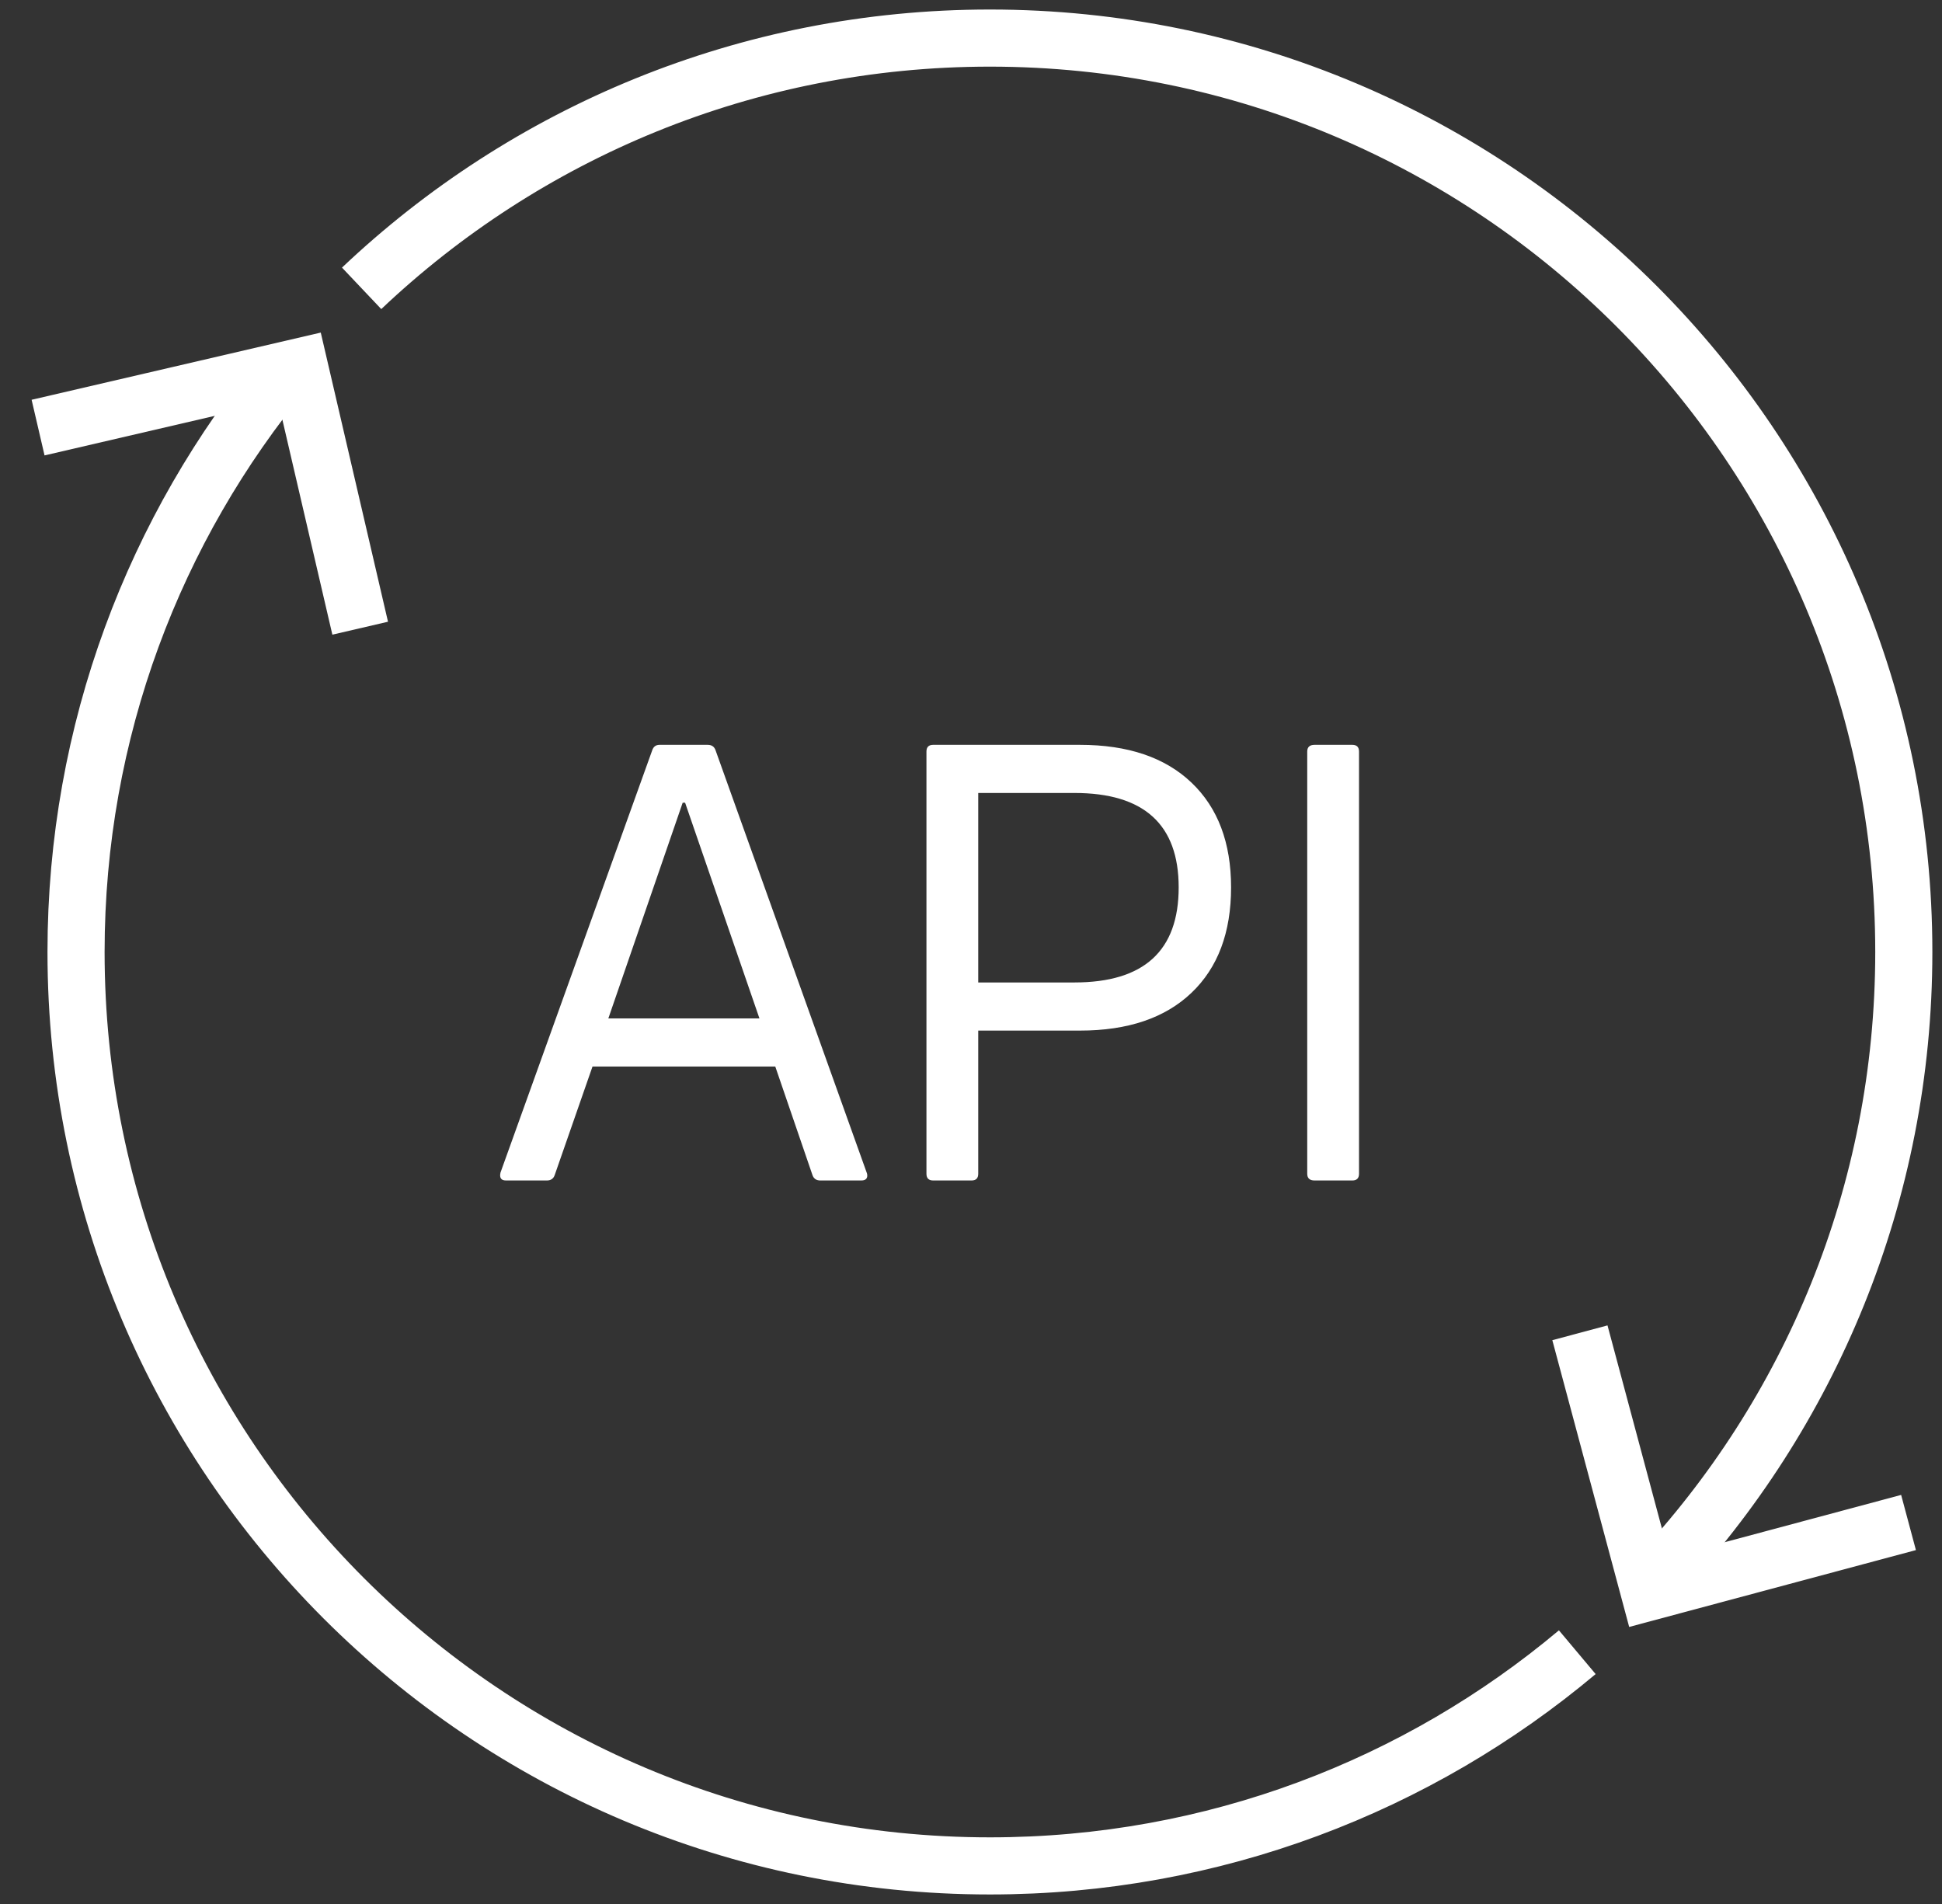
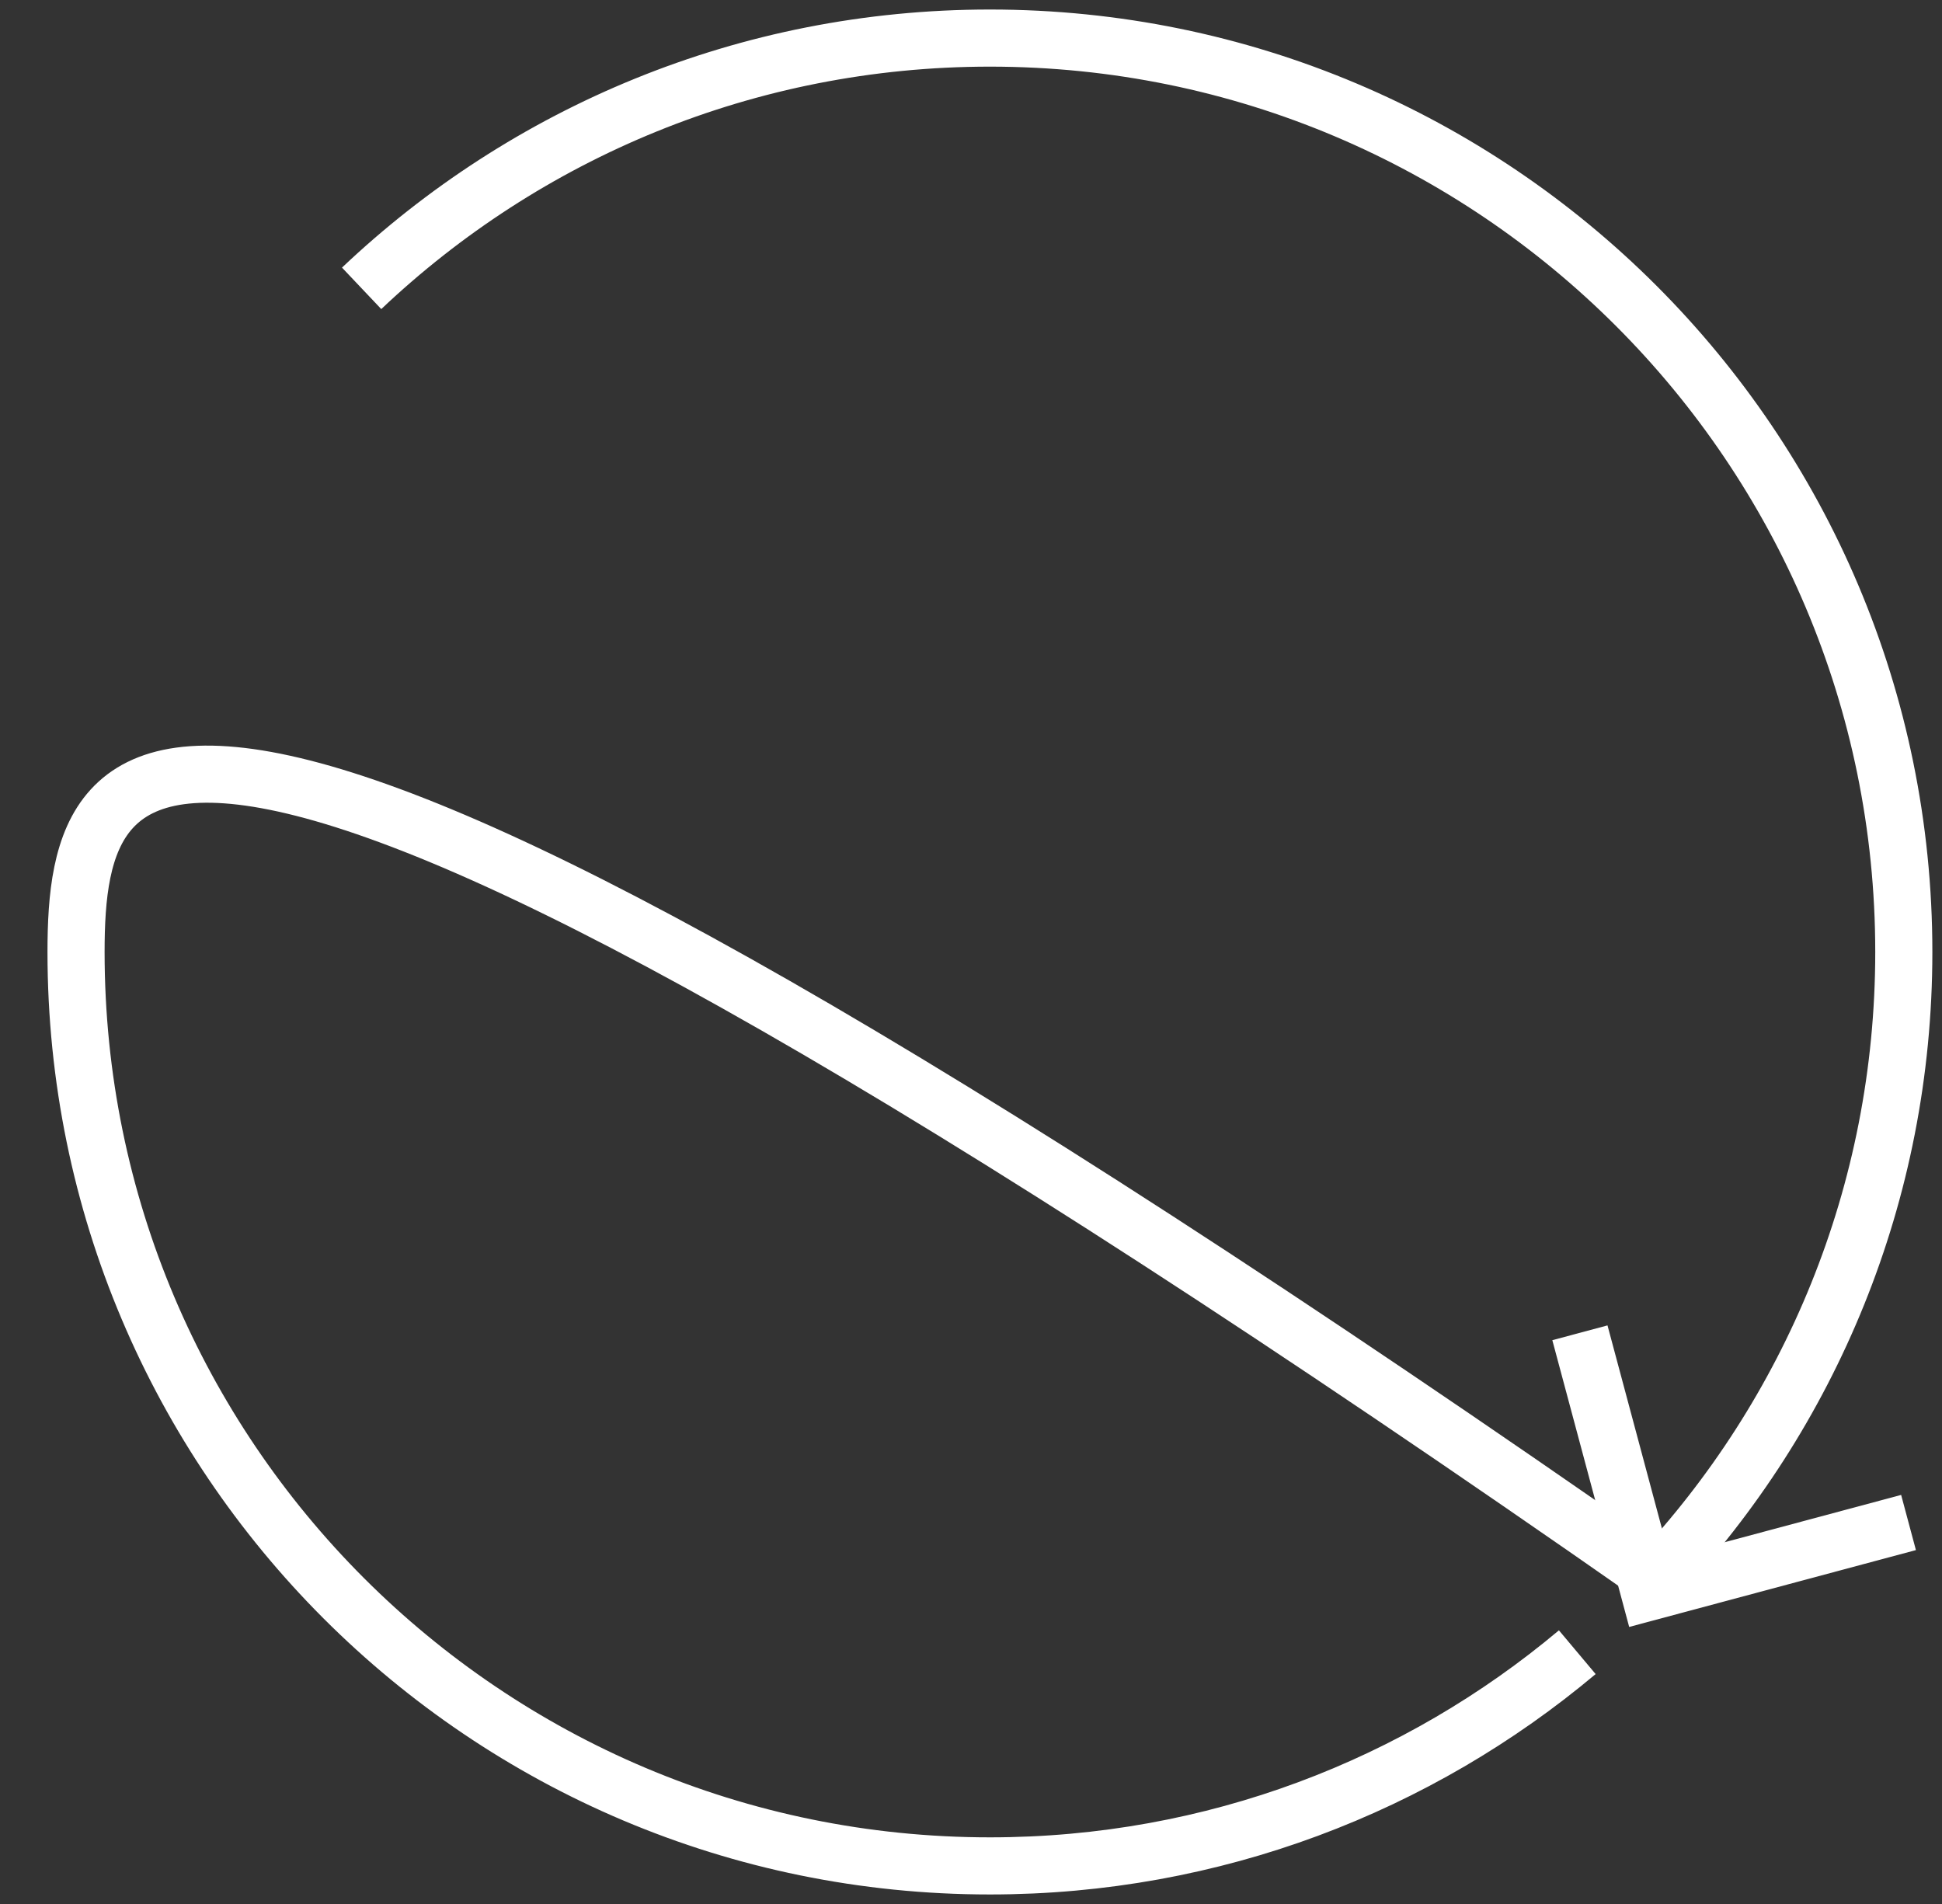
<svg xmlns="http://www.w3.org/2000/svg" width="51" height="50" viewBox="0 0 51 50" fill="none">
  <rect x="0" y="0" width="51" height="50" fill="#333333" stroke="none" />
-   <path d="M9.497 7.572C13.798 3.498 19.606 1 25.997 1C39.252 1 49.997 11.745 49.997 25C49.997 31.354 47.528 37.131 43.497 41.424M7.497 9.71C4.062 13.862 1.997 19.19 1.997 25C1.997 38.255 12.742 49 25.997 49C31.87 49 37.251 46.89 41.422 43.388" stroke="white" stroke-width="1.5" />
-   <path d="M9.459 16.497L7.863 9.634L1 11.229" stroke="white" stroke-width="1.5" />
+   <path d="M9.497 7.572C13.798 3.498 19.606 1 25.997 1C39.252 1 49.997 11.745 49.997 25C49.997 31.354 47.528 37.131 43.497 41.424C4.062 13.862 1.997 19.19 1.997 25C1.997 38.255 12.742 49 25.997 49C31.87 49 37.251 46.89 41.422 43.388" stroke="white" stroke-width="1.5" />
  <path d="M41.491 35L43.315 41.806L50.121 39.982" stroke="white" stroke-width="1.5" />
-   <path d="M13.288 31C13.16 31 13.112 30.931 13.144 30.792L17.128 19.704C17.16 19.608 17.224 19.56 17.32 19.56H18.584C18.691 19.56 18.76 19.608 18.792 19.704L22.76 30.792C22.771 30.813 22.776 30.84 22.776 30.872C22.776 30.957 22.723 31 22.616 31H21.544C21.437 31 21.368 30.952 21.336 30.856L20.36 28.008H15.56L14.568 30.856C14.536 30.952 14.467 31 14.36 31H13.288ZM17.928 21.08L15.976 26.744H19.944L17.992 21.08H17.928ZM28.362 19.56C29.621 19.56 30.597 19.891 31.29 20.552C31.984 21.213 32.33 22.131 32.33 23.304C32.33 24.488 31.984 25.411 31.29 26.072C30.597 26.733 29.621 27.064 28.362 27.064H25.69V30.824C25.69 30.941 25.632 31 25.514 31H24.506C24.389 31 24.33 30.941 24.33 30.824V19.736C24.33 19.619 24.389 19.56 24.506 19.56H28.362ZM28.218 25.8C30.042 25.8 30.954 24.968 30.954 23.304C30.954 21.651 30.042 20.824 28.218 20.824H25.69V25.8H28.218ZM35.69 30.824C35.69 30.941 35.632 31 35.514 31H34.522C34.394 31 34.33 30.941 34.33 30.824V19.736C34.33 19.619 34.394 19.56 34.522 19.56H35.514C35.632 19.56 35.69 19.619 35.69 19.736V30.824Z" fill="white" />
</svg>